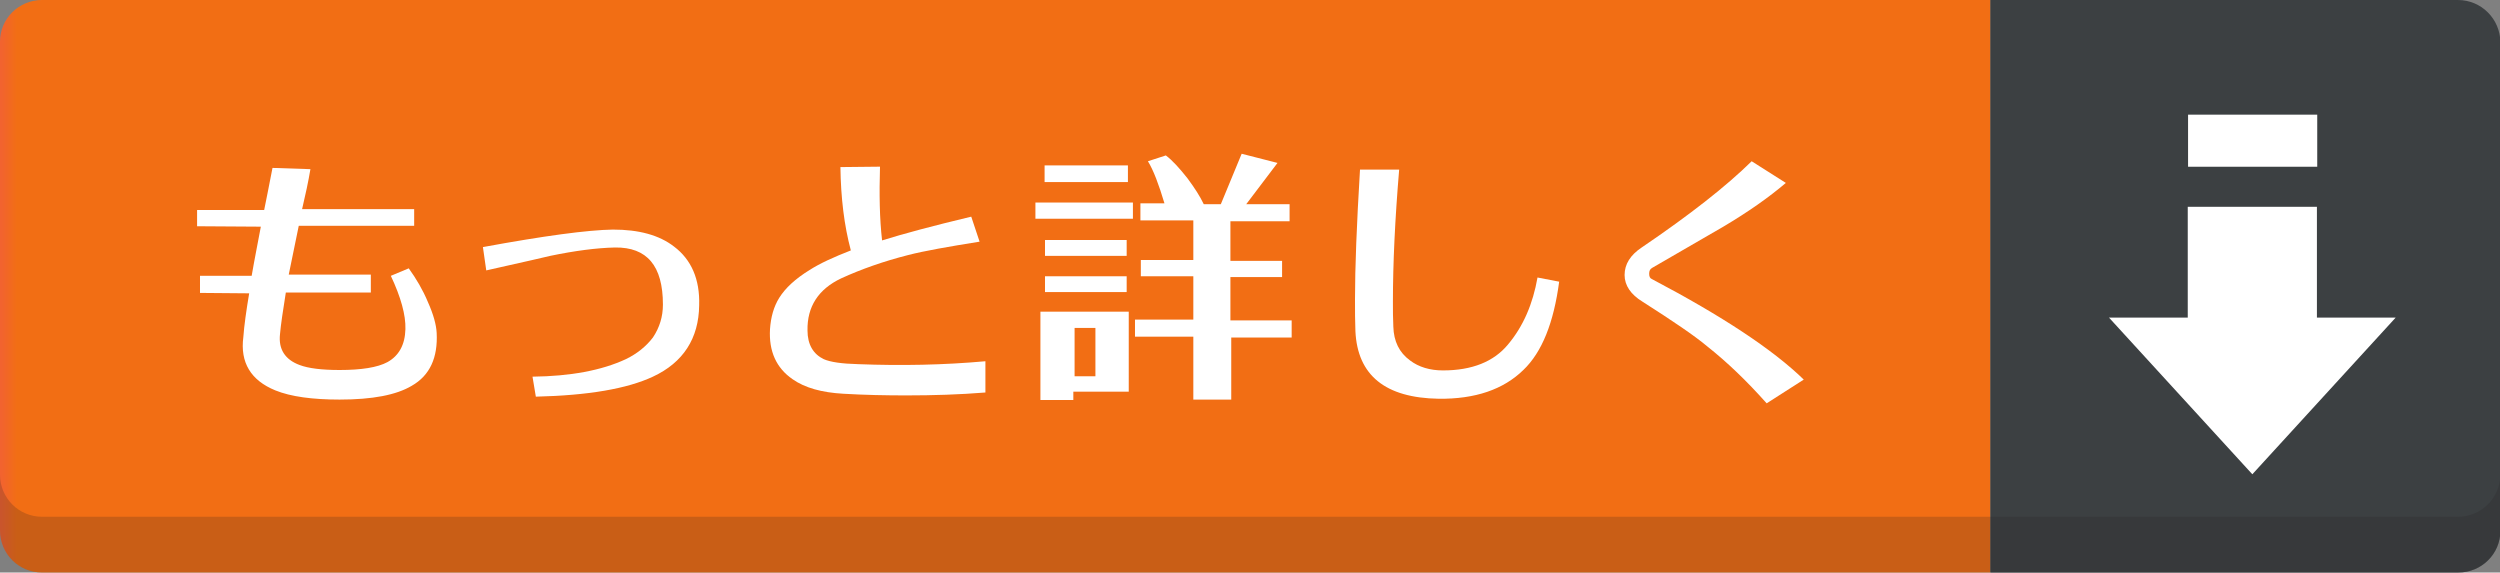
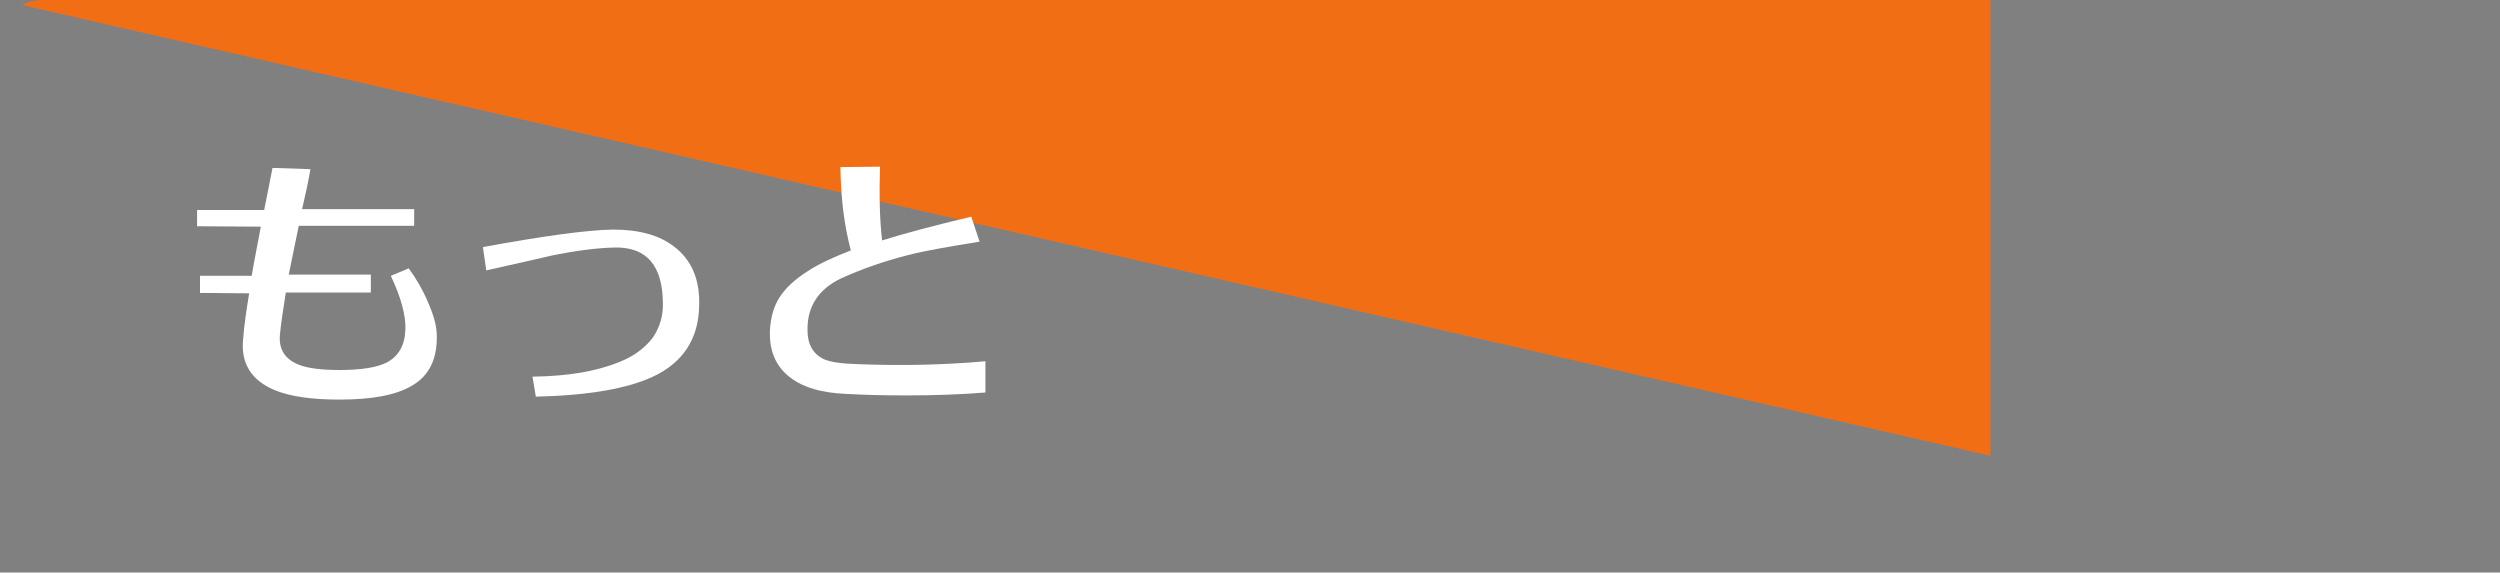
<svg xmlns="http://www.w3.org/2000/svg" enable-background="new 0 0 600 137.4" viewBox="0 0 600 137.4">
  <rect x="0" y="0" width="600" height="137.4" fill="#808080" stroke="none" />
  <clipPath id="a">
-     <path d="m0 0h600v137.4h-600z" />
+     <path d="m0 0h600v137.4z" />
  </clipPath>
  <clipPath id="b">
    <path d="m10.1 0c-5.6 0-10.1 4.5-10.1 10v117.3c0 5.6 4.5 10.1 10.1 10.1h467.6v-137.4z" />
  </clipPath>
  <linearGradient id="c" gradientTransform="matrix(524.852 0 0 -151.008 51799.855 70620.922)" gradientUnits="userSpaceOnUse" x1="-98.694" x2="-98.687" y1="467.208" y2="467.208">
    <stop offset="0" stop-color="#f2632f" />
    <stop offset="1" stop-color="#f26e14" />
  </linearGradient>
  <clipPath id="d">
-     <path d="m0 0h600v137.4h-600z" />
-   </clipPath>
+     </clipPath>
  <clipPath id="e">
    <path d="m0-11.3h600v23.5h-600z" />
  </clipPath>
  <g clip-path="url(#a)">
    <g clip-path="url(#b)" transform="translate(0 -.004)">
      <path d="m0 0h477.7v137.4h-477.7z" fill="url(#c)" />
    </g>
    <g clip-path="url(#d)" transform="translate(0 .002)">
      <path d="m589.9 0h-112.2v137.4h112.3c5.6 0 10.1-4.5 10.1-10v-117.3c-.1-5.6-4.6-10.1-10.2-10.1z" fill="#3c4042" />
      <g clip-path="url(#e)" opacity=".2" transform="translate(0 125.221)">
        <path d="m589.9-1.2h-579.8c-5.6 0-10.1-4.5-10.1-10.1v13.4c0 5.6 4.5 10.1 10.1 10.1h579.9c5.6 0 10.1-4.5 10.1-10.1v-13.4c-.1 5.6-4.6 10.1-10.2 10.1z" fill="#231f20" />
      </g>
      <g fill="#fff" transform="matrix(0 -1 1 0 508.06 680.326)">
-         <path d="m631 26.3h31v12.5h-31z" transform="matrix(-0 -1 1 -0 614.011 679.077)" />
        <path d="m566.5 32.5 37.6 34.4v-18.9h26.6v-31h-26.6v-18.9z" />
      </g>
    </g>
  </g>
  <g fill="#fff">
    <path d="m59.8 70.4-11.8-.1v-4.1h12.4c.7-4.1 1.5-8 2.2-11.8l-15.3-.1v-3.9h16.1c.4-2 1.1-5.4 2-10.1l9.1.3c-.5 3-1.2 6.2-2 9.6h26.9v4h-27.7c-.8 4-1.6 7.9-2.4 11.7h19.7v4.3h-20.4c-.7 4.4-1.2 7.7-1.4 10-.4 3.6 1.2 6.1 4.7 7.4 2.1.8 5.3 1.2 9.6 1.2 5.2 0 9.1-.6 11.5-1.9 2.7-1.5 4.2-4.1 4.3-7.9.1-3.4-1.1-7.7-3.5-12.8l4.3-1.8c1.8 2.5 3.4 5.2 4.6 8.1 1.3 2.9 2 5.4 2.1 7.4.3 5.9-1.6 10.2-6 12.7-3.7 2.2-9.4 3.3-17.3 3.3-6.5 0-11.7-.7-15.4-2.2-5.9-2.4-8.5-6.7-7.7-12.8.2-2.8.7-6.3 1.4-10.5z" />
    <path d="m147.1 55.1c6.2 0 11.1 1.3 14.7 4.1 4.1 3.1 6.2 7.8 6 14.1-.1 7.9-3.8 13.7-11.1 17.1-6.2 2.9-15.5 4.5-28.1 4.8l-.8-4.8c9.1-.1 16.6-1.5 22.4-4.2 2.7-1.3 4.9-3.1 6.5-5.2 1.6-2.4 2.4-5 2.4-7.9 0-9.3-3.8-13.8-11.5-13.7-4.5.1-9.7.8-15.5 2-.8.2-6 1.4-15.4 3.5l-.8-5.6c14.7-2.7 25.1-4.1 31.2-4.2z" />
    <path d="m190.2 91c-3.9-2.7-5.7-6.7-5.4-12 .2-2.9.9-5.4 2.2-7.5 1.5-2.4 3.9-4.6 7.3-6.7 2.5-1.6 5.8-3.1 9.9-4.7-1.6-6-2.4-12.6-2.5-20l9.5-.1c-.2 6.6-.1 12.5.5 17.7 5.1-1.6 12.2-3.5 21.4-5.7l2 6c-7.5 1.2-13.2 2.2-17.1 3.2-5.9 1.5-11.3 3.4-16.1 5.6-5.5 2.6-8.2 6.8-8.1 12.5 0 3.4 1.4 5.7 3.9 6.9 1.6.7 4.3 1.1 8.3 1.2 10.3.4 20.5.2 30.5-.7v7.5c-6.2.5-12.5.7-19 .7-4.9 0-10-.1-15.1-.4-5.2-.3-9.2-1.4-12.2-3.5z" />
-     <path d="m271.9 52.5h-23.4v-3.9h23.4zm-1 41.5h-13.3v2h-7.9v-21.2h21.2zm-.2-50.3h-20v-4h20zm-.3 17.7h-19.6v-3.8h19.6zm0 8.7h-19.6v-3.8h19.6zm-7.5 20.2v-11.6h-5v11.6zm16.6-41.4c-1.4-4.7-2.7-8.1-4-10.2l4.3-1.4c1.6 1.2 3.3 3.1 5.2 5.5 1.7 2.3 3 4.3 3.9 6.2h4.1l5-12.1 8.6 2.2-7.5 9.9h10.4v4.1h-14.2v9.5h12.4v3.9h-12.4v10.4h14.7v4.1h-14.5v14.9h-9.1v-15.1h-14v-4.1h14v-10.4h-12.6v-3.9h12.6v-9.5h-12.7v-4.1h5.8z" />
-     <path d="m365.6 88.8c-4.8 4.7-11.6 7-20.3 6.9-12.8-.2-19.5-5.6-20-16.2-.1-2.3-.1-4.9-.1-7.7 0-7.5.4-17.9 1.2-31.1h9.4c-1 11.9-1.5 22.5-1.5 31.7 0 2.1 0 4.1.1 6 .1 3.5 1.4 6.2 4 8.1 2.1 1.6 4.8 2.4 7.9 2.4 7 0 12.2-2.1 15.6-6.2 3.7-4.4 6-9.8 7.1-16.1l5.2 1c-1.3 9.8-4.1 16.9-8.6 21.2z" />
-     <path d="m424 96.8c-4.8-5.4-9.5-9.9-14.3-13.7-3.1-2.6-8.3-6.1-15.5-10.7-2.8-1.7-4.3-3.9-4.3-6.4 0-2.6 1.4-4.8 4.1-6.6 11.5-7.8 20.3-14.7 26.4-20.7l8.2 5.2c-4.1 3.5-9.1 7-15 10.5-5.7 3.3-11.4 6.6-17.1 9.9-.5.3-.7.7-.7 1.4s.2 1.1.7 1.3c16.9 8.9 29 16.9 36.4 24.1z" />
  </g>
</svg>